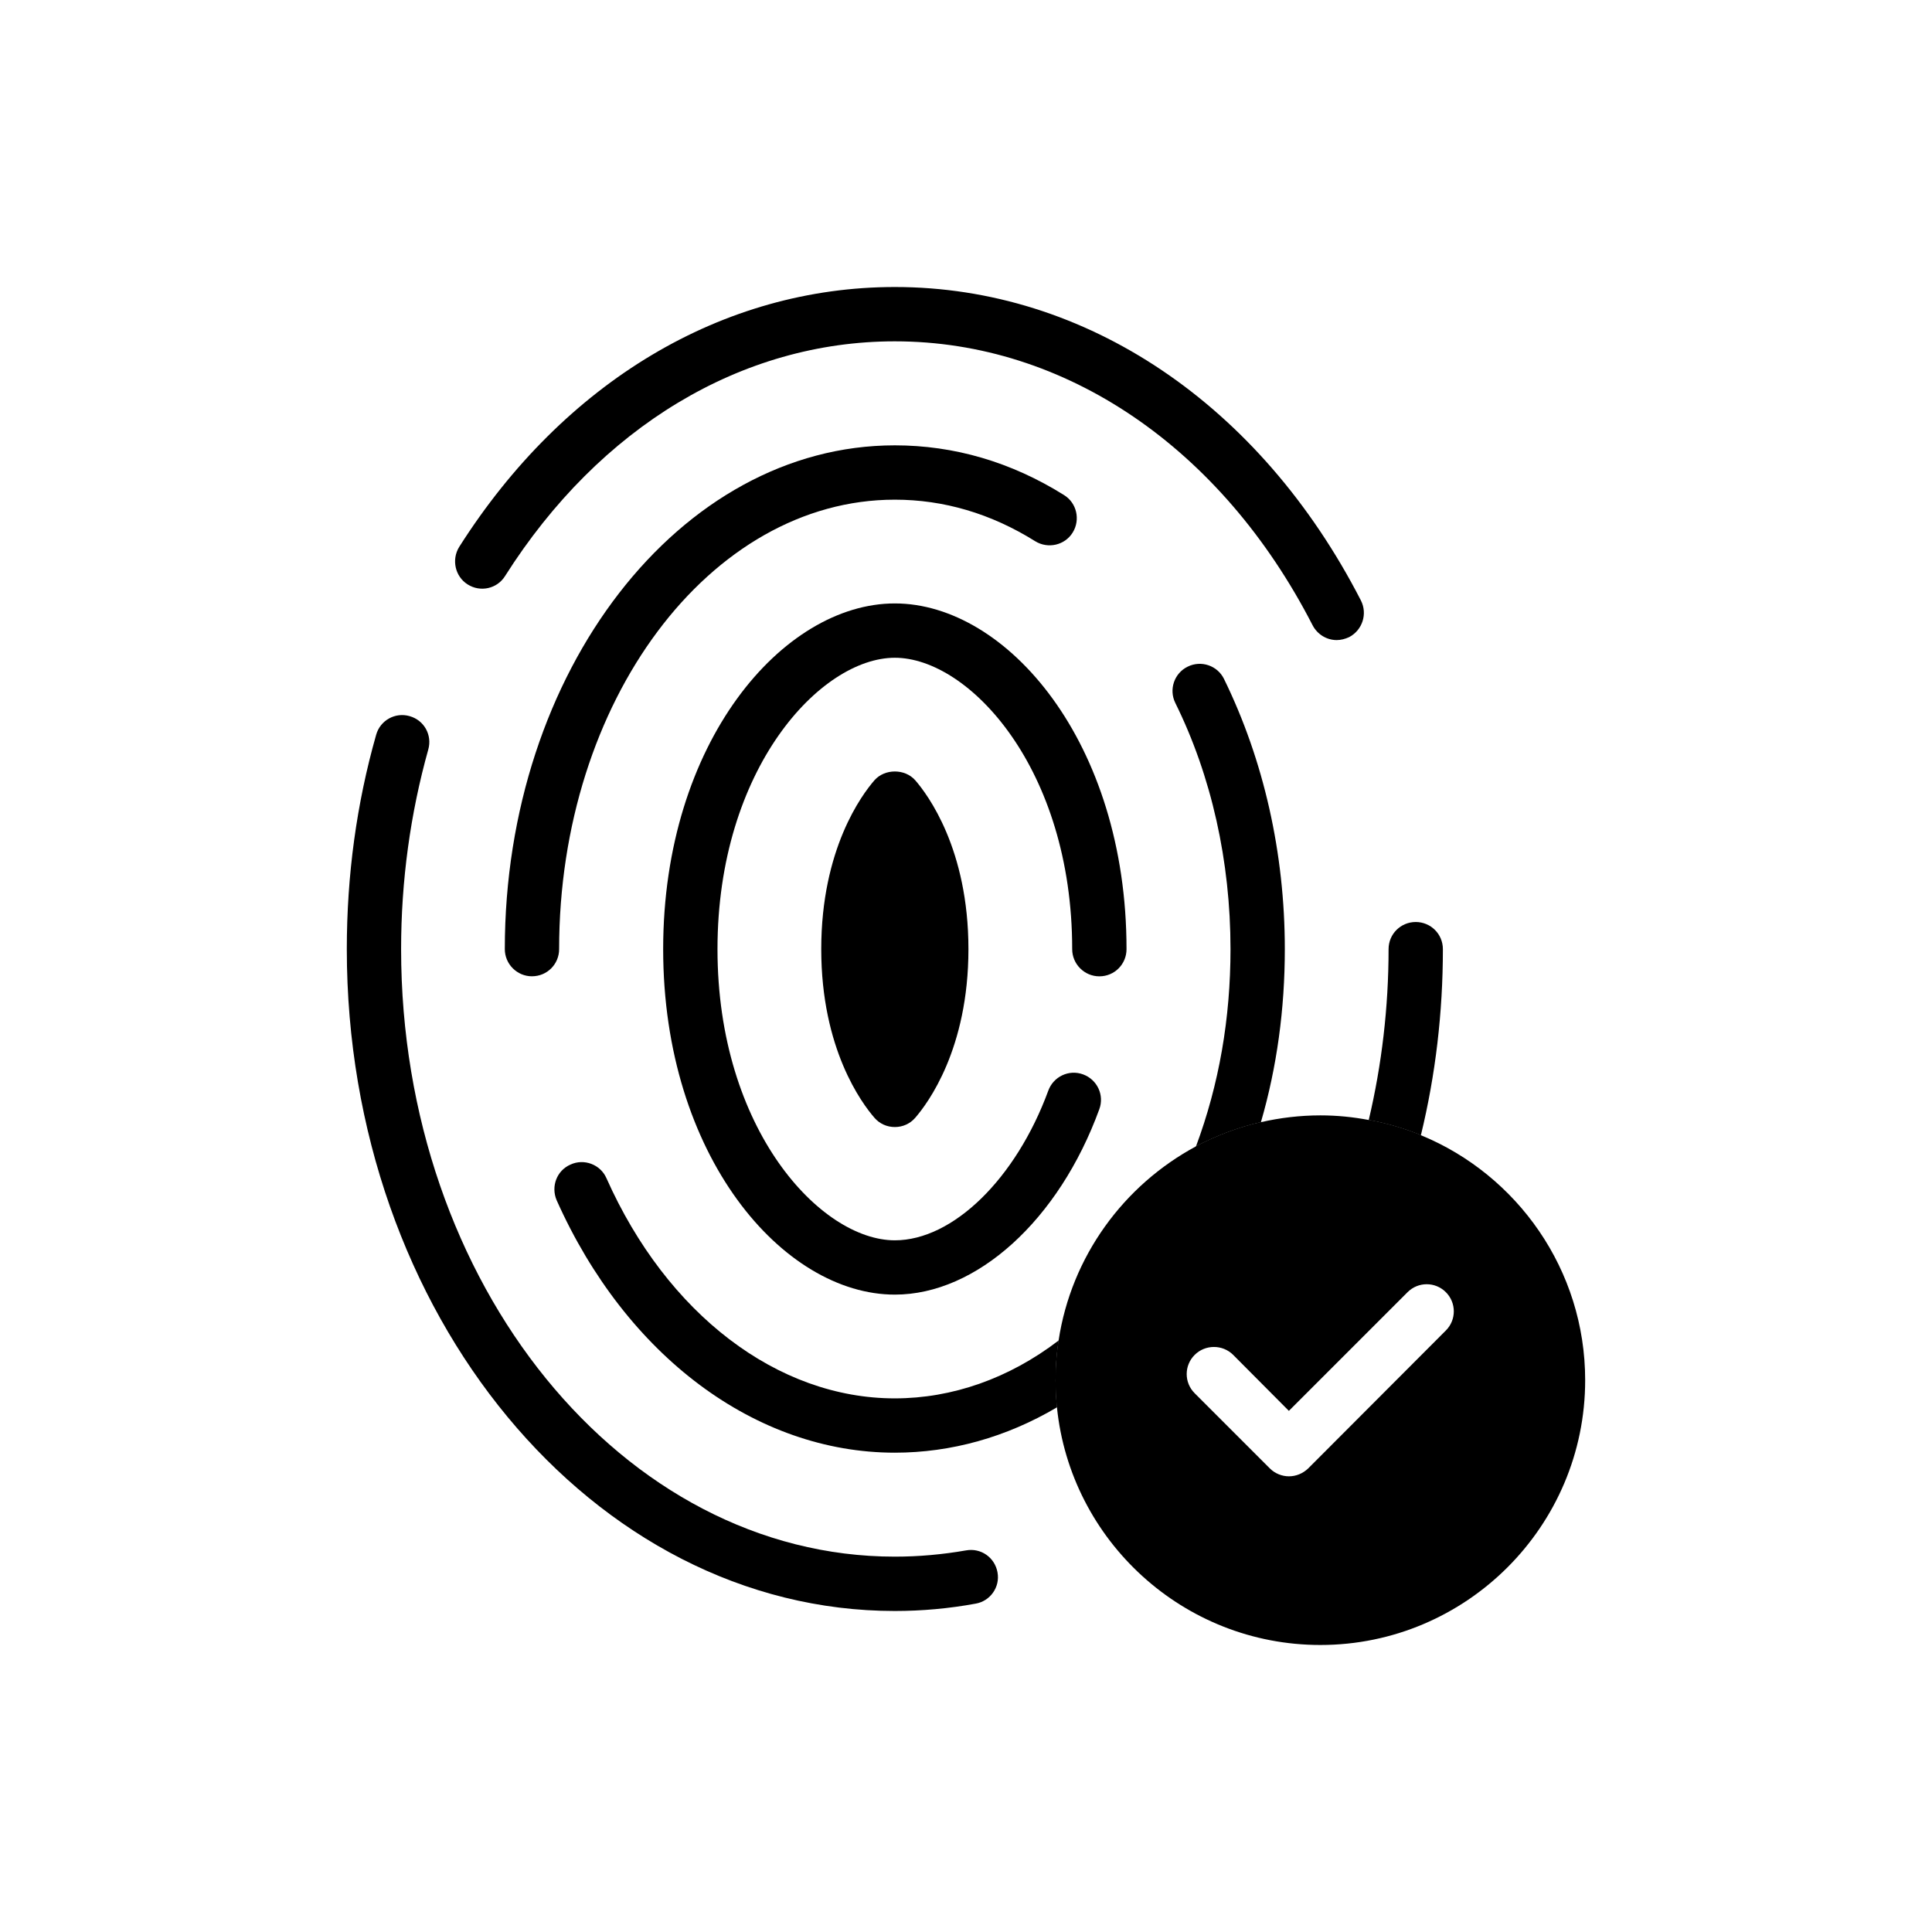
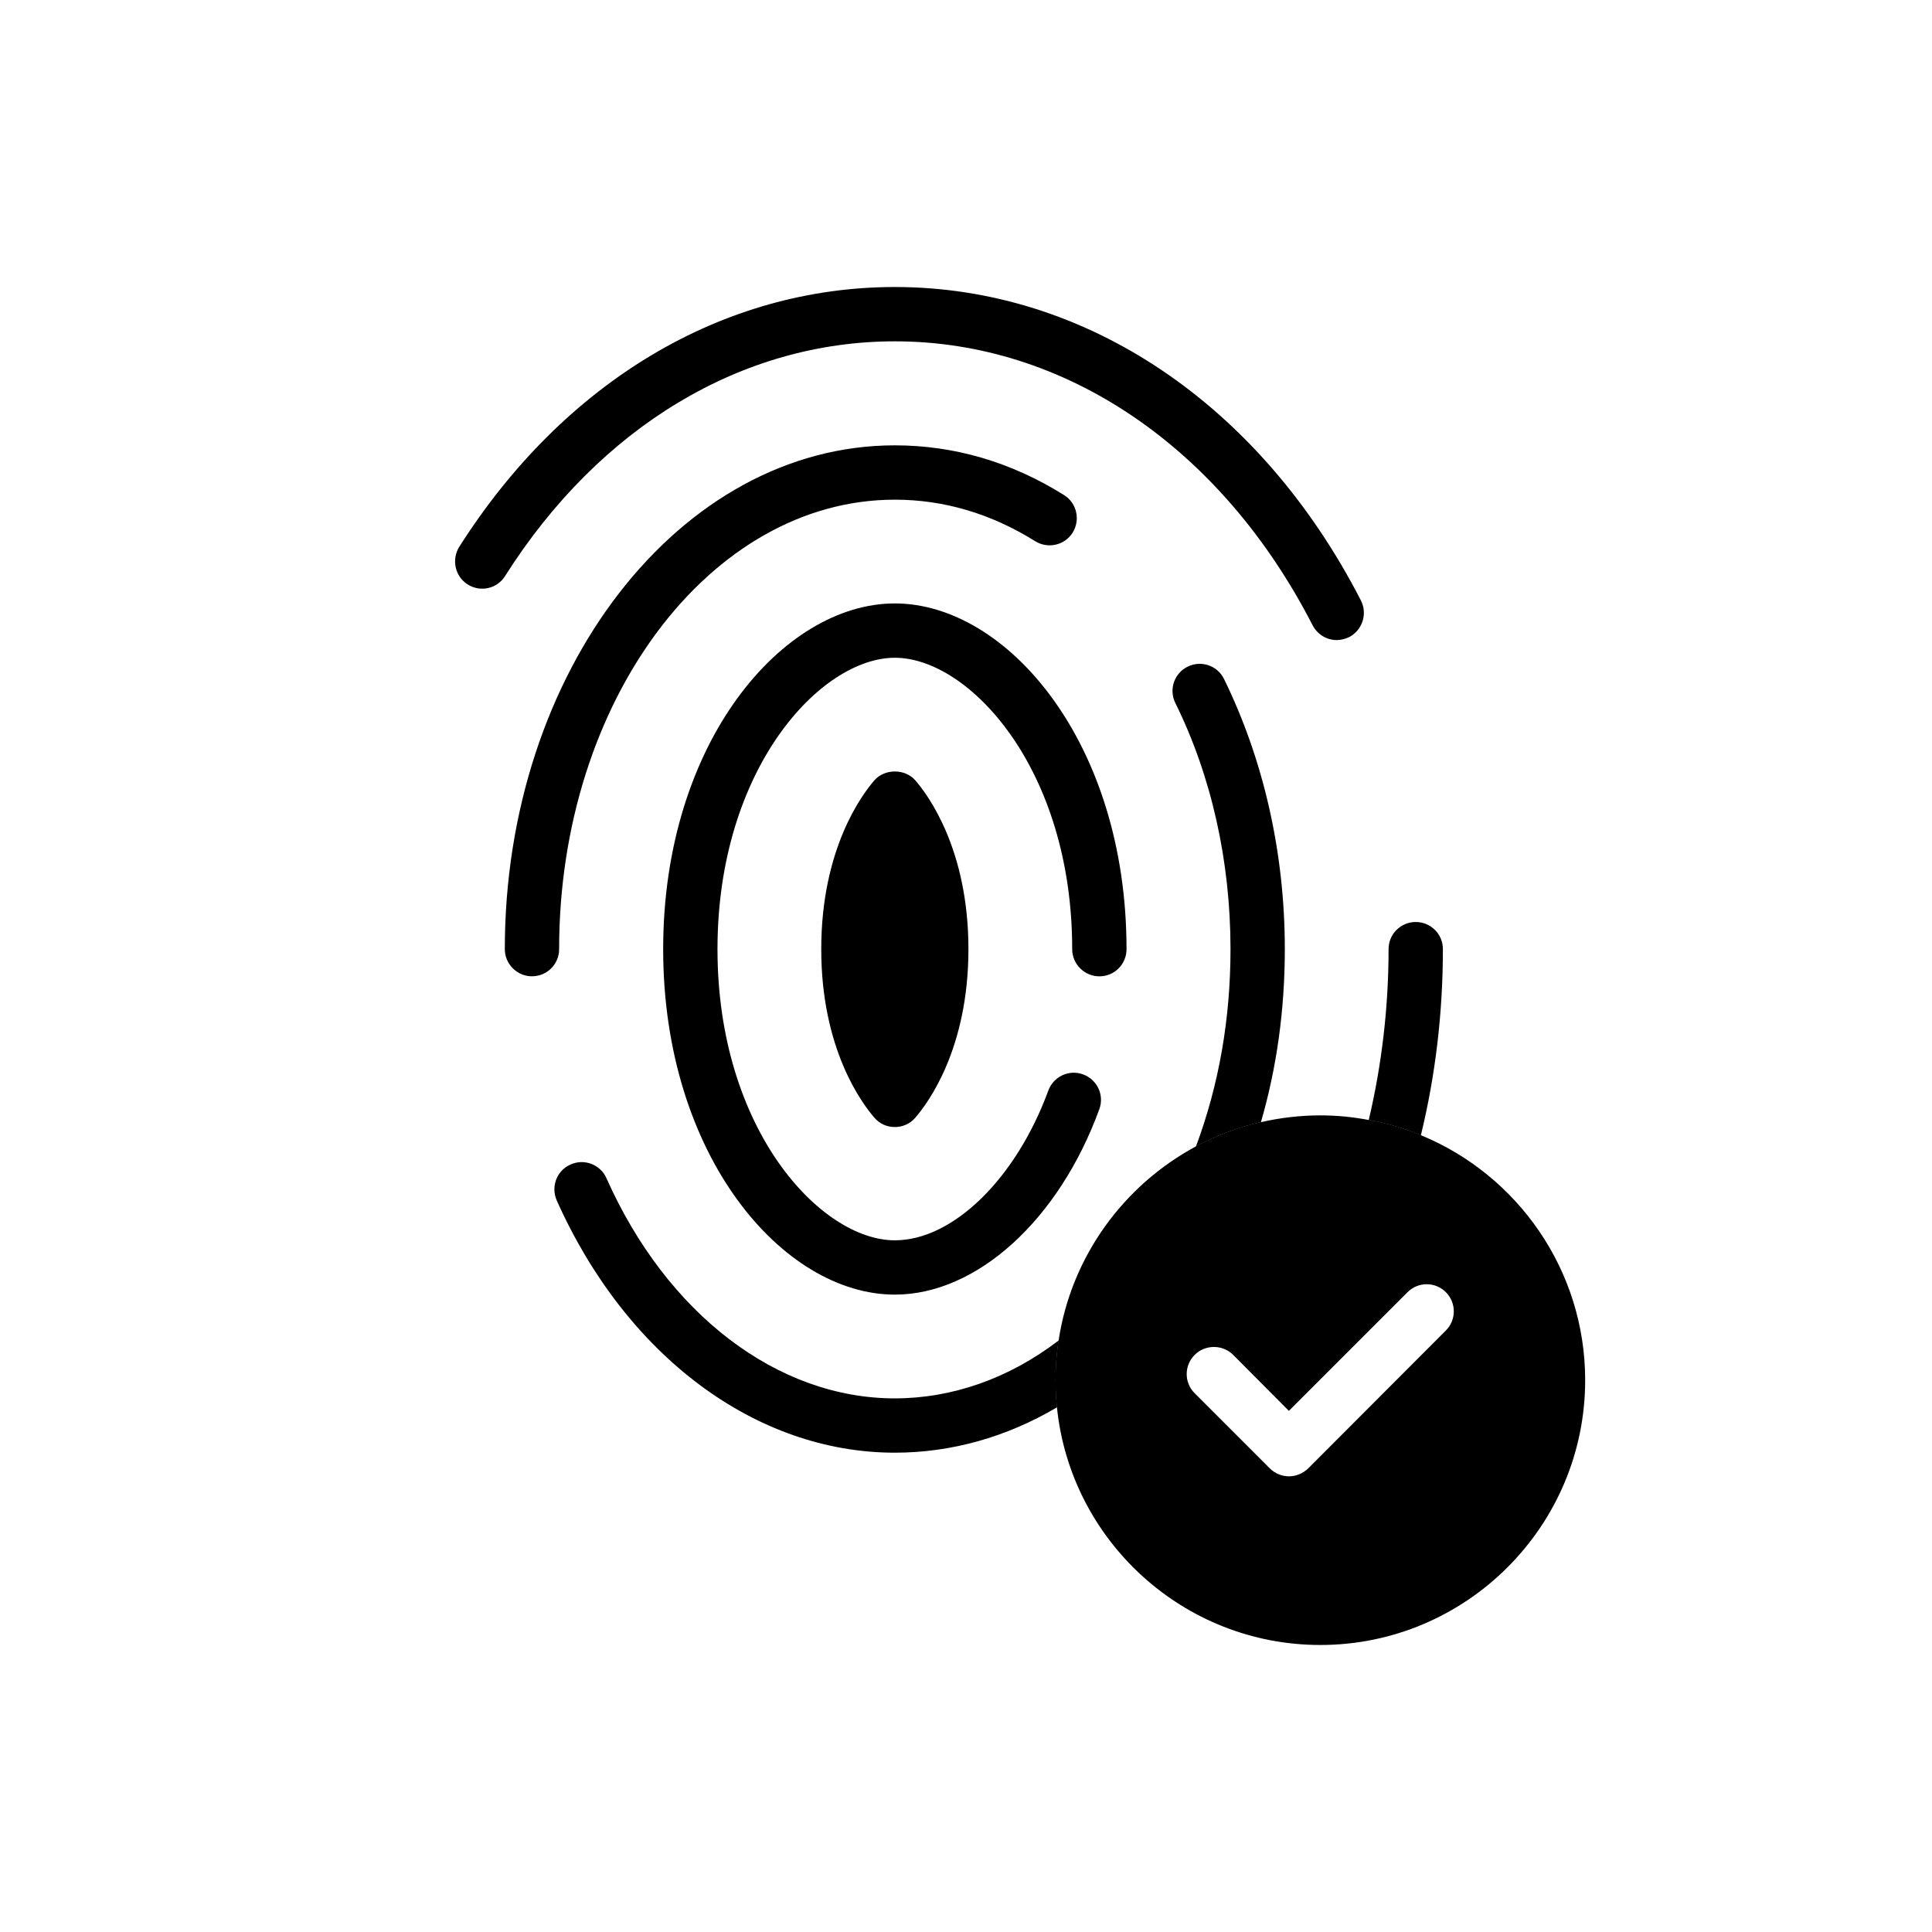
<svg xmlns="http://www.w3.org/2000/svg" fill="#000000" width="800px" height="800px" version="1.1" viewBox="144 144 512 512">
  <g>
    <path d="m520.55 444.84c-0.504 2.16-1.078 4.391-1.656 6.551-0.938 3.168-3.816 5.254-6.981 5.254-0.648 0-1.297-0.07-1.871-0.289-3.887-1.078-6.117-5.039-5.039-8.852 0.574-2.231 1.152-4.391 1.727-6.695 4.75 0.867 9.43 2.234 13.82 4.031z" />
    <path d="m435.41 509.11c-3.672 2.879-7.414 5.469-11.301 7.844-0.215-2.375-0.359-4.75-0.359-7.199 0-3.598 0.289-7.125 0.793-10.508 0.648-0.434 1.297-0.863 1.871-1.367 3.168-2.445 7.629-1.941 10.148 1.152 2.445 3.098 1.941 7.633-1.152 10.078z" />
    <path d="m478.16 441.38c-1.367 4.82-2.949 9.574-4.75 14.18-1.078 2.879-3.816 4.606-6.695 4.606-0.863 0-1.727-0.145-2.59-0.504-3.742-1.441-5.543-5.613-4.102-9.285 0.359-0.863 0.648-1.727 0.938-2.59 5.398-2.809 11.156-5.039 17.199-6.406z" />
    <path d="m520.55 444.84c-4.391-1.801-9.07-3.168-13.82-4.031-4.176-0.793-8.422-1.223-12.812-1.223-5.398 0-10.723 0.648-15.762 1.801-6.047 1.367-11.805 3.598-17.203 6.406-19.145 10.293-33.035 29.148-36.418 51.461-0.504 3.383-0.793 6.91-0.793 10.508 0 2.445 0.145 4.82 0.359 7.199 3.598 35.34 33.539 62.977 69.812 62.977 38.648 0 70.172-31.453 70.172-70.172 0.008-29.227-17.988-54.418-43.535-64.926zm6.621 51.75-36.492 36.562c-1.441 1.367-3.238 2.086-5.109 2.086-1.801 0-3.672-0.719-5.039-2.086l-19.938-19.938c-2.809-2.809-2.809-7.34 0-10.148s7.414-2.809 10.219 0l14.754 14.828 31.453-31.453c2.809-2.809 7.34-2.809 10.148 0s2.809 7.34 0.004 10.148z" />
    <path d="m424.54 499.25c-0.504 3.383-0.793 6.91-0.793 10.508 0 2.445 0.145 4.82 0.359 7.199-13.387 7.918-28.07 12.02-42.969 12.02-36.852 0-71.18-25.621-89.605-66.863-1.582-3.672 0-7.918 3.672-9.5 3.598-1.656 7.918 0 9.5 3.598 16.051 36.059 45.344 58.371 76.434 58.371 15.188-0.004 30.23-5.258 43.402-15.332z" />
-     <path d="m408.35 560.71c0.719 3.887-1.941 7.629-5.828 8.277-7.055 1.297-14.25 1.941-21.375 1.941-80.105 0-145.24-78.738-145.24-175.4 0-19.504 2.59-38.578 7.773-56.785 1.078-3.887 5.109-6.047 8.852-4.965 3.887 1.078 6.047 5.039 4.965 8.852-4.75 16.984-7.199 34.762-7.199 52.898 0 88.742 58.73 161 130.85 161 6.332 0 12.668-0.574 18.855-1.656 3.961-0.719 7.633 1.871 8.352 5.832z" />
    <path d="m442.54 395.54c0 3.957-3.168 7.199-7.199 7.199-3.957 0-7.199-3.238-7.199-7.199 0-47.863-27.352-77.227-47-77.227-19.648 0-47 29.363-47 77.227 0 47.789 27.352 77.156 47 77.156 15.402 0 32.102-16.336 40.664-39.656 1.367-3.742 5.469-5.688 9.211-4.32 3.742 1.367 5.688 5.469 4.32 9.211-10.723 29.438-32.531 49.156-54.195 49.156-29.652 0-61.395-36.777-61.395-91.551 0-54.844 31.738-91.621 61.395-91.621 29.656 0.004 61.398 36.781 61.398 91.625z" />
    <path d="m284.98 402.73c-3.957 0-7.199-3.238-7.199-7.199 0-73.629 46.352-133.51 103.35-133.51 15.691 0 30.805 4.391 44.84 13.172 3.383 2.086 4.391 6.551 2.305 9.934-2.086 3.383-6.551 4.391-9.934 2.305-11.73-7.34-24.254-11.012-37.211-11.012-49.012 0-88.957 53.402-88.957 119.11 0.004 3.957-3.164 7.195-7.195 7.195z" />
    <path d="m386.54 350.77c3.312 3.816 14.105 18.211 14.105 44.766 0 26.484-10.797 40.879-14.105 44.695-1.367 1.582-3.312 2.445-5.398 2.445s-4.031-0.863-5.398-2.445c-3.312-3.816-14.105-18.211-14.105-44.695 0-26.559 10.797-40.953 14.105-44.766 2.738-3.094 8.062-3.094 10.797 0z" />
    <path d="m504.65 303.12c1.801 3.527 0.434 7.844-3.094 9.715-1.082 0.504-2.234 0.793-3.312 0.793-2.59 0-5.109-1.441-6.406-3.957-24.184-47.074-65.566-75.215-110.7-75.215-40.594 0-78.234 22.672-103.28 62.184-2.086 3.383-6.551 4.391-9.934 2.231-3.312-2.086-4.32-6.551-2.231-9.934 27.785-43.758 69.816-68.875 115.45-68.875 50.668 0 96.805 31.094 123.51 83.059z" />
    <path d="m468.37 323.92c10.508 21.449 16.121 46.133 16.121 71.613 0 15.836-2.086 31.234-6.332 45.848-6.047 1.367-11.805 3.598-17.203 6.406 6.117-16.41 9.141-33.898 9.141-52.254 0-23.246-5.039-45.848-14.609-65.207-1.801-3.598-0.289-7.918 3.238-9.645 3.602-1.797 7.918-0.285 9.645 3.238z" />
    <path d="m526.38 395.54c0 16.77-1.941 33.324-5.828 49.301-4.391-1.801-9.07-3.168-13.82-4.031 3.453-14.609 5.254-29.867 5.254-45.27 0-4.031 3.238-7.199 7.199-7.199 3.957 0.004 7.195 3.168 7.195 7.199z" />
  </g>
</svg>